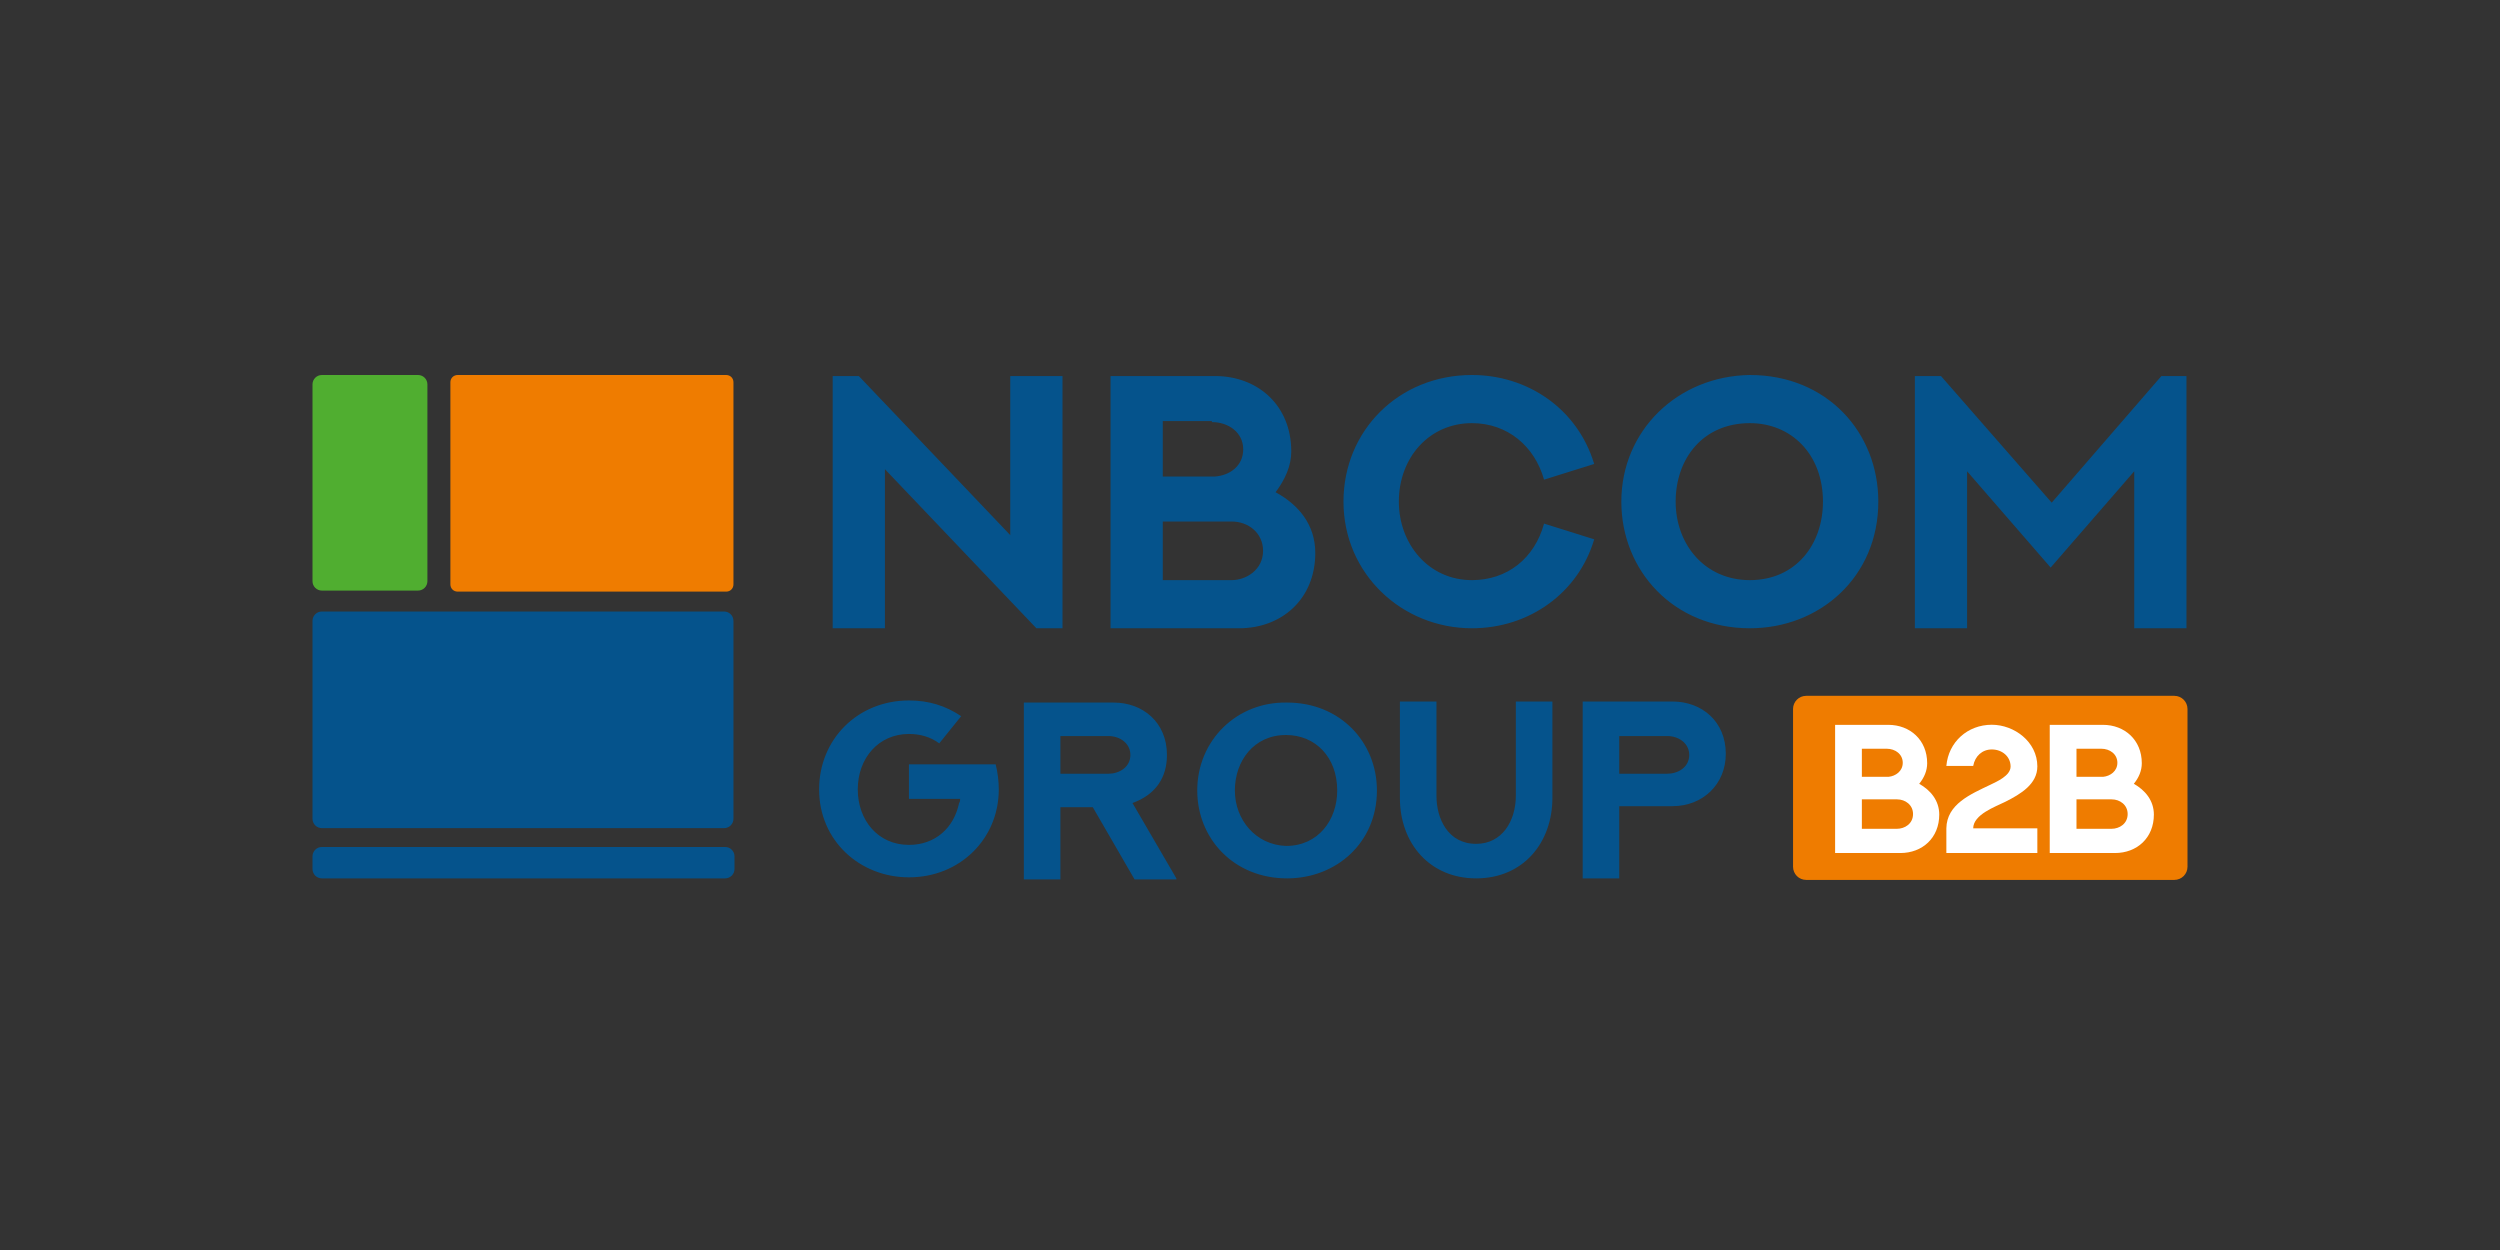
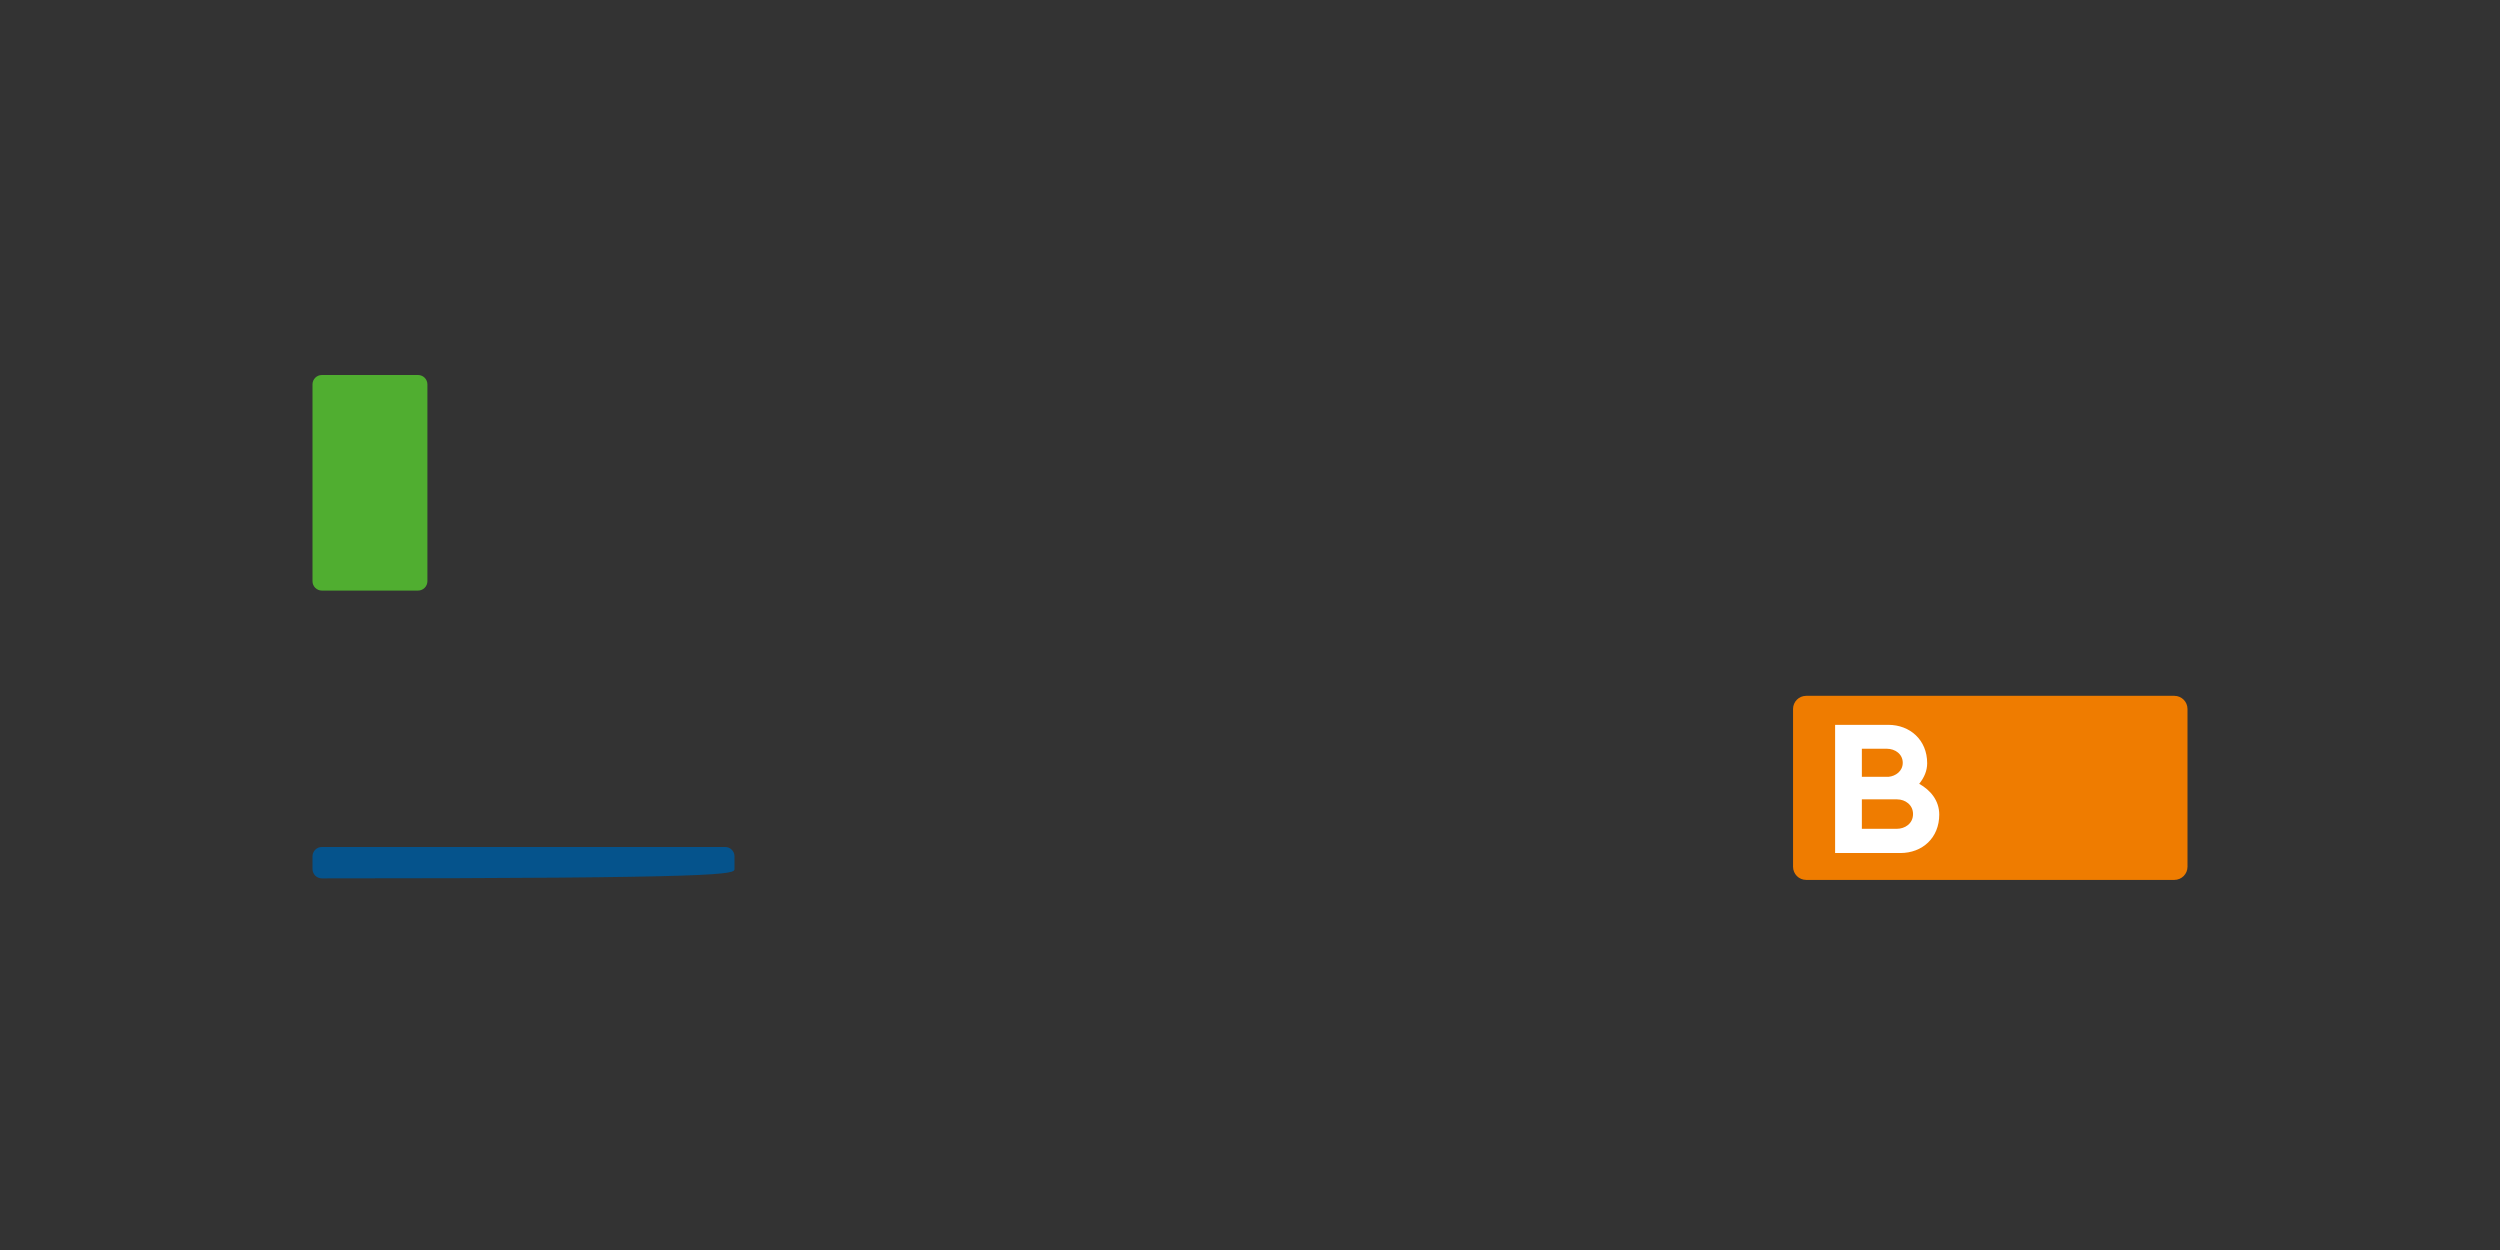
<svg xmlns="http://www.w3.org/2000/svg" width="160" height="80" viewBox="0 0 160 80" fill="none">
  <rect x="0" y="0" width="160" height="80" fill="#333333" stroke="none" />
-   <path fill-rule="evenodd" clip-rule="evenodd" d="M64.657 24.067V34.248L54.964 24.067H53.292V40.209H56.635V30.028L66.329 40.209H68V24.067H64.657ZM74.418 37.128V33.377H78.83C79.9 33.377 80.836 34.114 80.836 35.252C80.836 36.458 79.766 37.128 78.83 37.128H74.418ZM77.56 27.014C78.629 27.014 79.566 27.684 79.566 28.755C79.566 29.827 78.696 30.43 77.76 30.497H74.418V26.947H77.56V27.014ZM82.641 28.889C82.641 25.942 80.501 24.067 77.76 24.067H71.075V40.209H79.298C82.039 40.209 84.178 38.333 84.178 35.386C84.178 33.578 83.109 32.305 81.638 31.502C82.24 30.698 82.641 29.827 82.641 28.889ZM98.819 33.511C98.217 35.721 96.479 37.128 94.206 37.128C91.398 37.128 89.526 34.783 89.526 32.104C89.526 29.291 91.465 27.081 94.206 27.081C96.479 27.081 98.217 28.555 98.819 30.698L102.028 29.693C100.958 26.143 97.749 24 94.206 24C89.526 24 85.983 27.55 85.983 32.104C85.983 36.726 89.727 40.209 94.206 40.209C97.883 40.209 101.025 37.931 102.028 34.516L98.819 33.511ZM107.242 32.104C107.242 29.358 108.981 27.081 111.989 27.081C114.663 27.081 116.669 29.09 116.669 32.104C116.669 34.85 114.93 37.128 111.989 37.128C109.114 37.128 107.242 34.85 107.242 32.104ZM103.766 32.104C103.766 36.525 107.109 40.209 111.989 40.209C116.468 40.209 120.212 36.927 120.212 32.104C120.212 27.684 116.936 24 111.989 24C107.376 24.067 103.766 27.55 103.766 32.104ZM138.329 24.067L131.309 32.171L124.223 24.067H122.552V40.209H125.894V30.162L131.242 36.324L136.591 30.162V40.209H139.933V24.067H138.329ZM58.173 51.126H61.449C61.449 51.193 61.449 51.327 61.382 51.394C61.047 53.001 59.844 54.073 58.173 54.073C56.167 54.073 54.897 52.465 54.897 50.523C54.897 48.514 56.234 46.973 58.173 46.973C58.908 46.973 59.577 47.174 60.111 47.576L61.515 45.835C60.513 45.165 59.443 44.83 58.173 44.83C54.897 44.83 52.423 47.308 52.423 50.523C52.423 53.805 55.031 56.149 58.173 56.149C61.449 56.149 63.922 53.671 63.922 50.523C63.922 49.987 63.855 49.452 63.721 48.916H58.173V51.126ZM67.866 47.107H70.942C71.677 47.107 72.345 47.576 72.345 48.313C72.345 49.117 71.61 49.519 70.942 49.519H67.866V47.107ZM75.287 56.216L72.479 51.394C73.95 50.858 74.685 49.786 74.685 48.313C74.685 46.237 73.148 44.964 71.276 44.964H65.526V56.283H67.866V51.662H69.939L72.613 56.283H75.287V56.216ZM79.031 50.59C79.031 48.715 80.234 47.04 82.306 47.04C84.178 47.04 85.582 48.447 85.582 50.59C85.582 52.465 84.379 54.14 82.306 54.14C80.368 54.073 79.031 52.465 79.031 50.59ZM76.624 50.59C76.624 53.671 78.964 56.216 82.373 56.216C85.515 56.216 88.123 53.939 88.123 50.59C88.123 47.509 85.783 44.964 82.373 44.964C79.164 44.897 76.624 47.375 76.624 50.59ZM97.014 44.897V50.925C97.014 52.532 96.145 54.006 94.474 54.006C92.668 54.006 91.933 52.399 91.933 50.925V44.897H89.593V51.059C89.593 54.006 91.532 56.216 94.474 56.216C97.482 56.216 99.354 53.939 99.354 51.059V44.897H97.014ZM103.632 49.519V47.107H106.708C107.443 47.107 108.111 47.576 108.111 48.313C108.111 49.117 107.376 49.519 106.708 49.519H103.632ZM101.292 44.897V56.216H103.632V51.595H107.042C108.981 51.595 110.451 50.188 110.451 48.246C110.451 46.17 108.914 44.897 107.042 44.897H101.292Z" fill="#05538C" />
  <path fill-rule="evenodd" clip-rule="evenodd" d="M20.602 24H26.752C27.086 24 27.354 24.268 27.354 24.603V37.195C27.354 37.529 27.086 37.797 26.752 37.797H20.602C20.267 37.797 20 37.529 20 37.195V24.603C20 24.268 20.267 24 20.602 24Z" fill="#50AE30" />
-   <path fill-rule="evenodd" clip-rule="evenodd" d="M29.293 24H46.474C46.741 24 46.941 24.201 46.941 24.469V37.396C46.941 37.663 46.741 37.864 46.474 37.864H29.293C29.025 37.864 28.825 37.663 28.825 37.396V24.469C28.825 24.201 29.025 24 29.293 24Z" fill="#EF7C00" />
-   <path fill-rule="evenodd" clip-rule="evenodd" d="M20.602 39.137H46.34C46.674 39.137 46.941 39.405 46.941 39.74V52.399C46.941 52.733 46.674 53.001 46.34 53.001H20.602C20.267 53.001 20 52.733 20 52.399V39.74C20 39.405 20.267 39.137 20.602 39.137Z" fill="#05538C" />
-   <path fill-rule="evenodd" clip-rule="evenodd" d="M20.602 56.216H46.407C46.741 56.216 47.008 55.948 47.008 55.614V54.81C47.008 54.475 46.741 54.207 46.407 54.207H20.602C20.267 54.207 20 54.475 20 54.81V55.614C20 55.948 20.267 56.216 20.602 56.216Z" fill="#05538C" />
+   <path fill-rule="evenodd" clip-rule="evenodd" d="M20.602 56.216C46.741 56.216 47.008 55.948 47.008 55.614V54.81C47.008 54.475 46.741 54.207 46.407 54.207H20.602C20.267 54.207 20 54.475 20 54.81V55.614C20 55.948 20.267 56.216 20.602 56.216Z" fill="#05538C" />
  <path d="M114.755 45.374C114.755 44.91 115.131 44.533 115.596 44.533H139.158C139.623 44.533 140 44.91 140 45.374V55.473C140 55.937 139.623 56.314 139.158 56.314H115.596C115.131 56.314 114.755 55.937 114.755 55.473V45.374Z" fill="#EF7C00" />
  <path d="M119.159 53.043V51.159H121.409C121.947 51.159 122.434 51.52 122.434 52.098C122.434 52.722 121.902 53.043 121.404 53.043H119.159ZM120.751 47.919C121.289 47.919 121.776 48.262 121.776 48.818C121.776 49.356 121.318 49.671 120.871 49.716H119.159V47.919H120.751ZM123.339 48.846C123.339 47.352 122.234 46.39 120.854 46.39H117.447V54.594H121.621C123.035 54.594 124.112 53.621 124.112 52.133C124.112 51.234 123.551 50.569 122.829 50.163C123.15 49.768 123.339 49.327 123.339 48.846Z" fill="white" />
-   <path d="M126.285 53.014C126.285 52.127 127.722 51.623 128.34 51.314C129.331 50.816 130.39 50.18 130.39 49.052C130.39 47.472 128.907 46.384 127.476 46.384C125.924 46.384 124.699 47.489 124.567 49.018H126.285C126.399 48.388 126.863 47.965 127.476 47.965C128.14 47.965 128.678 48.422 128.678 49.058C128.678 49.648 127.785 50.026 127.378 50.226C126.125 50.827 124.59 51.463 124.567 53.014V54.594H130.39V53.014H126.285Z" fill="white" />
-   <path d="M132.895 53.043V51.159H135.145C135.684 51.159 136.17 51.52 136.17 52.098C136.17 52.722 135.638 53.043 135.14 53.043H132.895ZM134.487 47.919C135.025 47.919 135.512 48.262 135.512 48.818C135.512 49.356 135.054 49.671 134.607 49.716H132.895V47.919H134.487ZM137.075 48.846C137.075 47.352 135.97 46.39 134.59 46.39H131.183V54.594H135.357C136.771 54.594 137.848 53.621 137.848 52.133C137.848 51.234 137.287 50.569 136.565 50.163C136.886 49.768 137.075 49.327 137.075 48.846Z" fill="white" />
</svg>